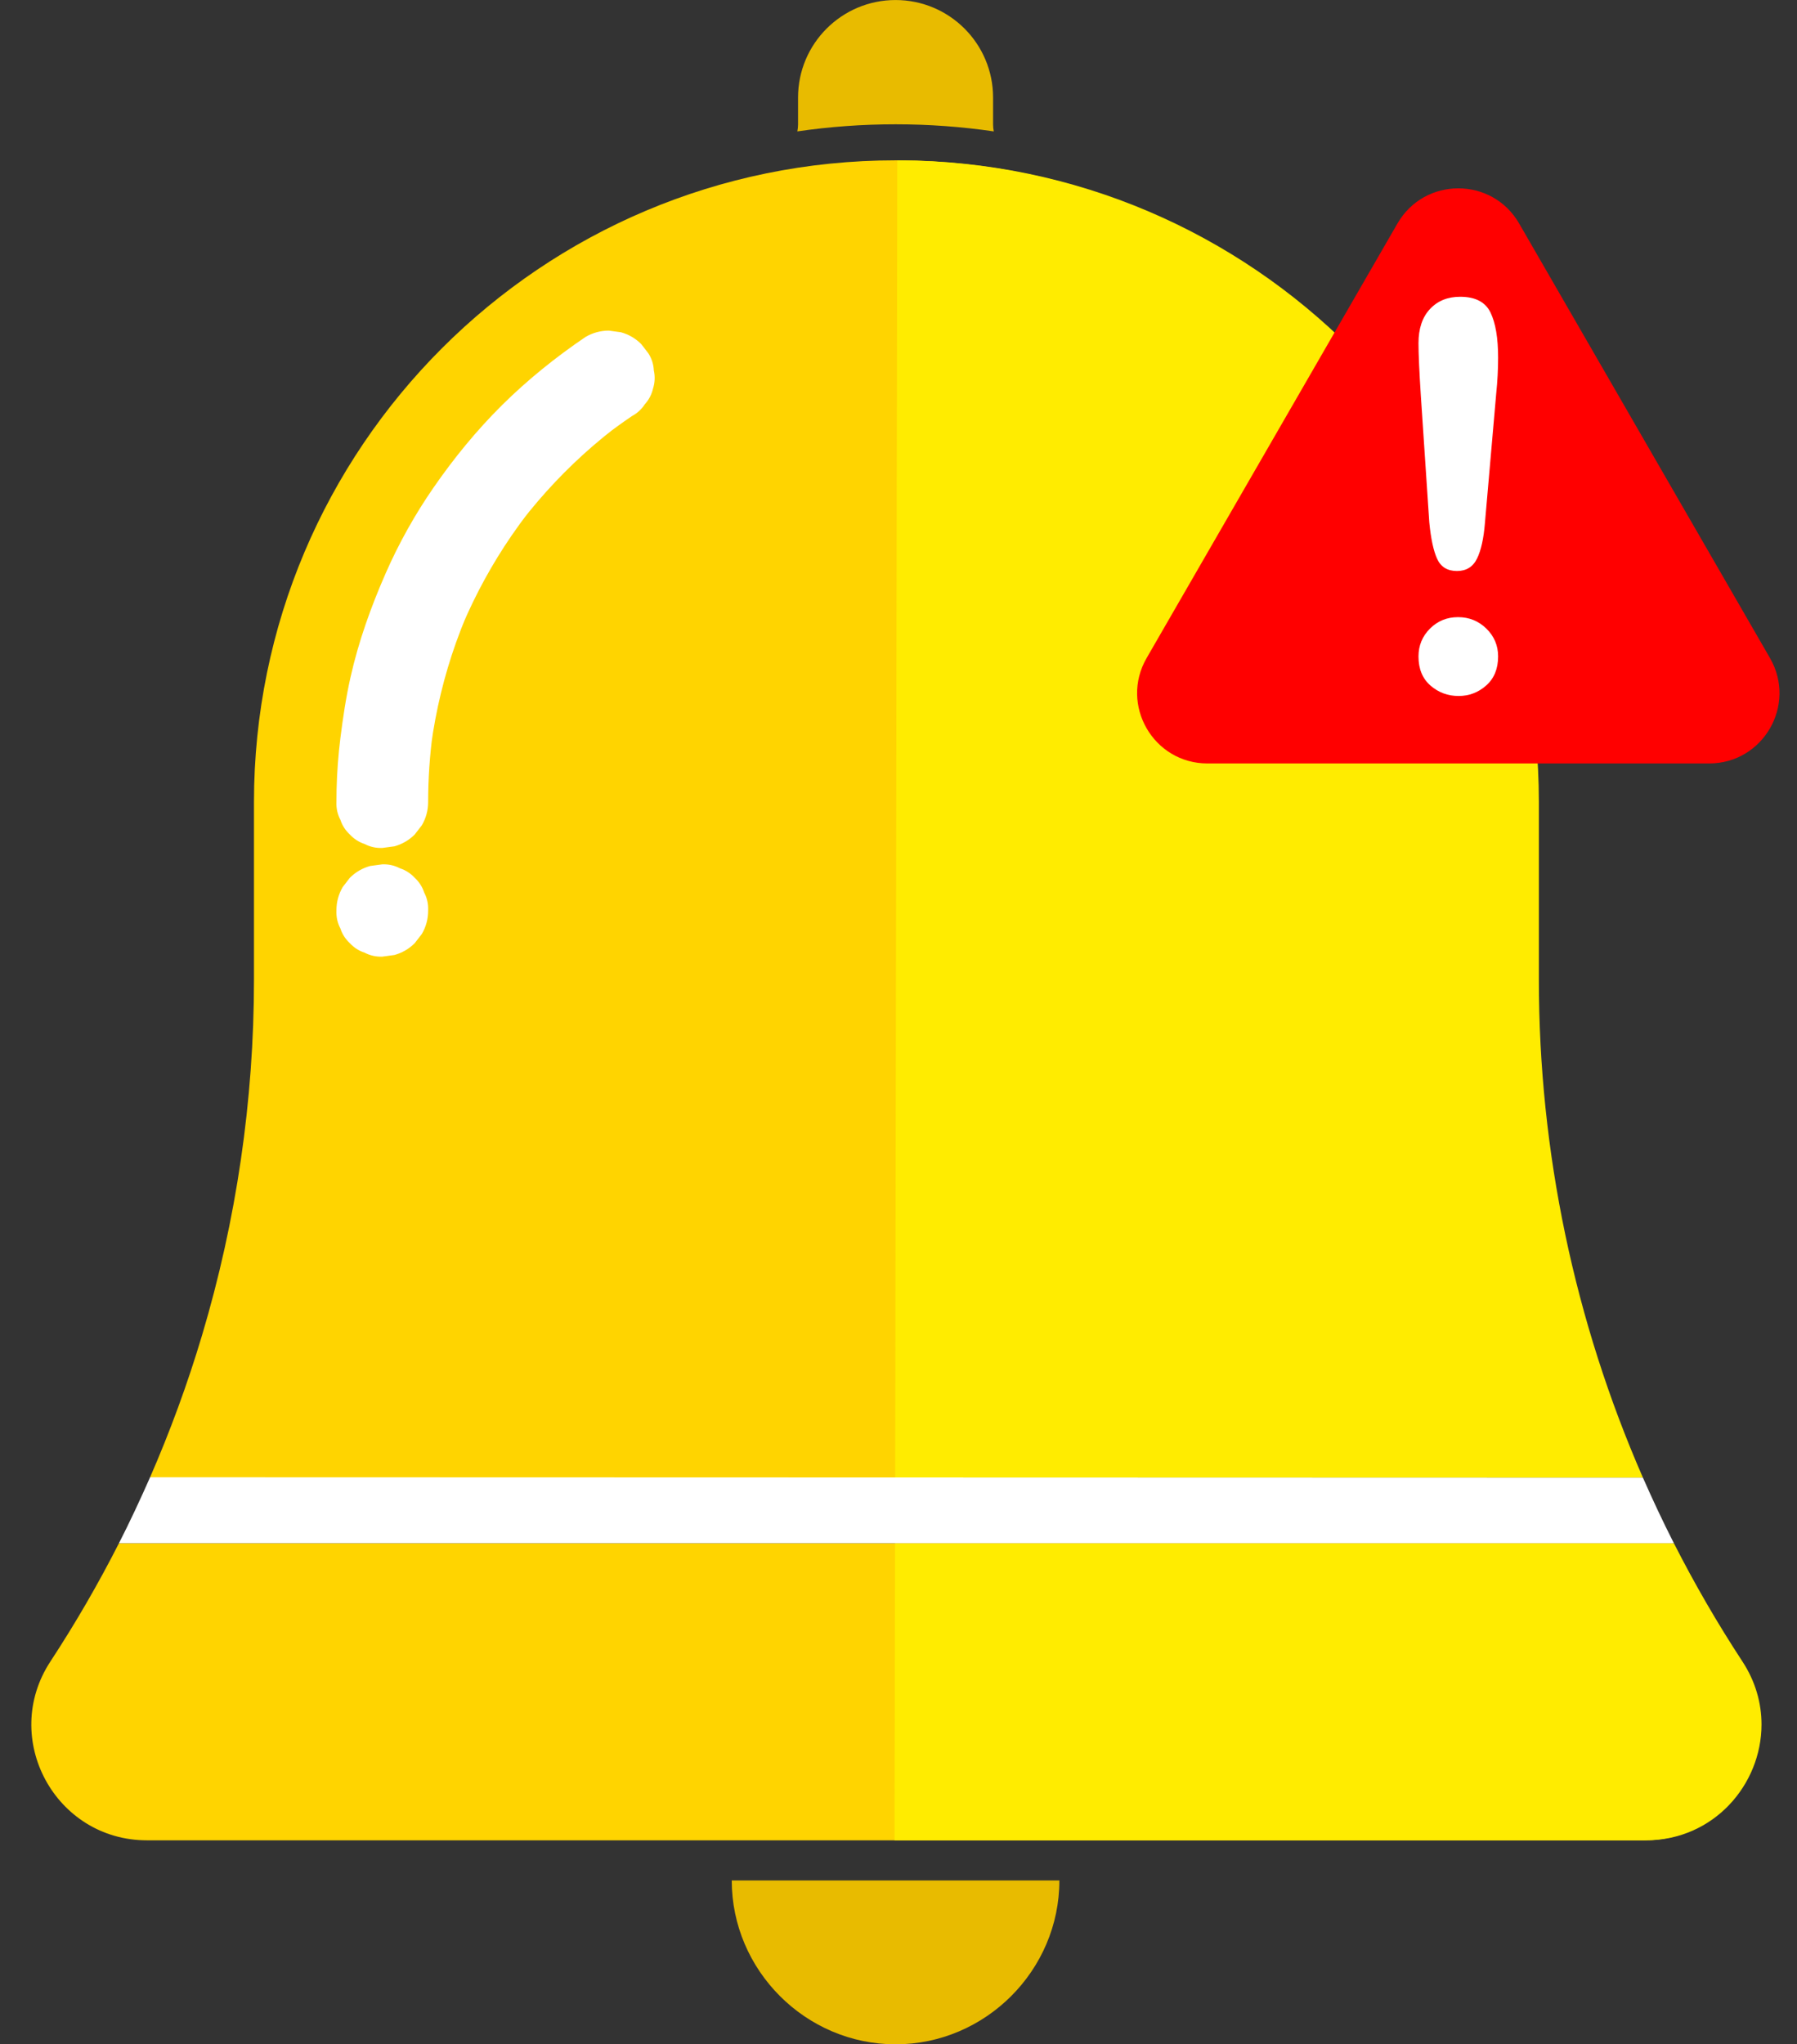
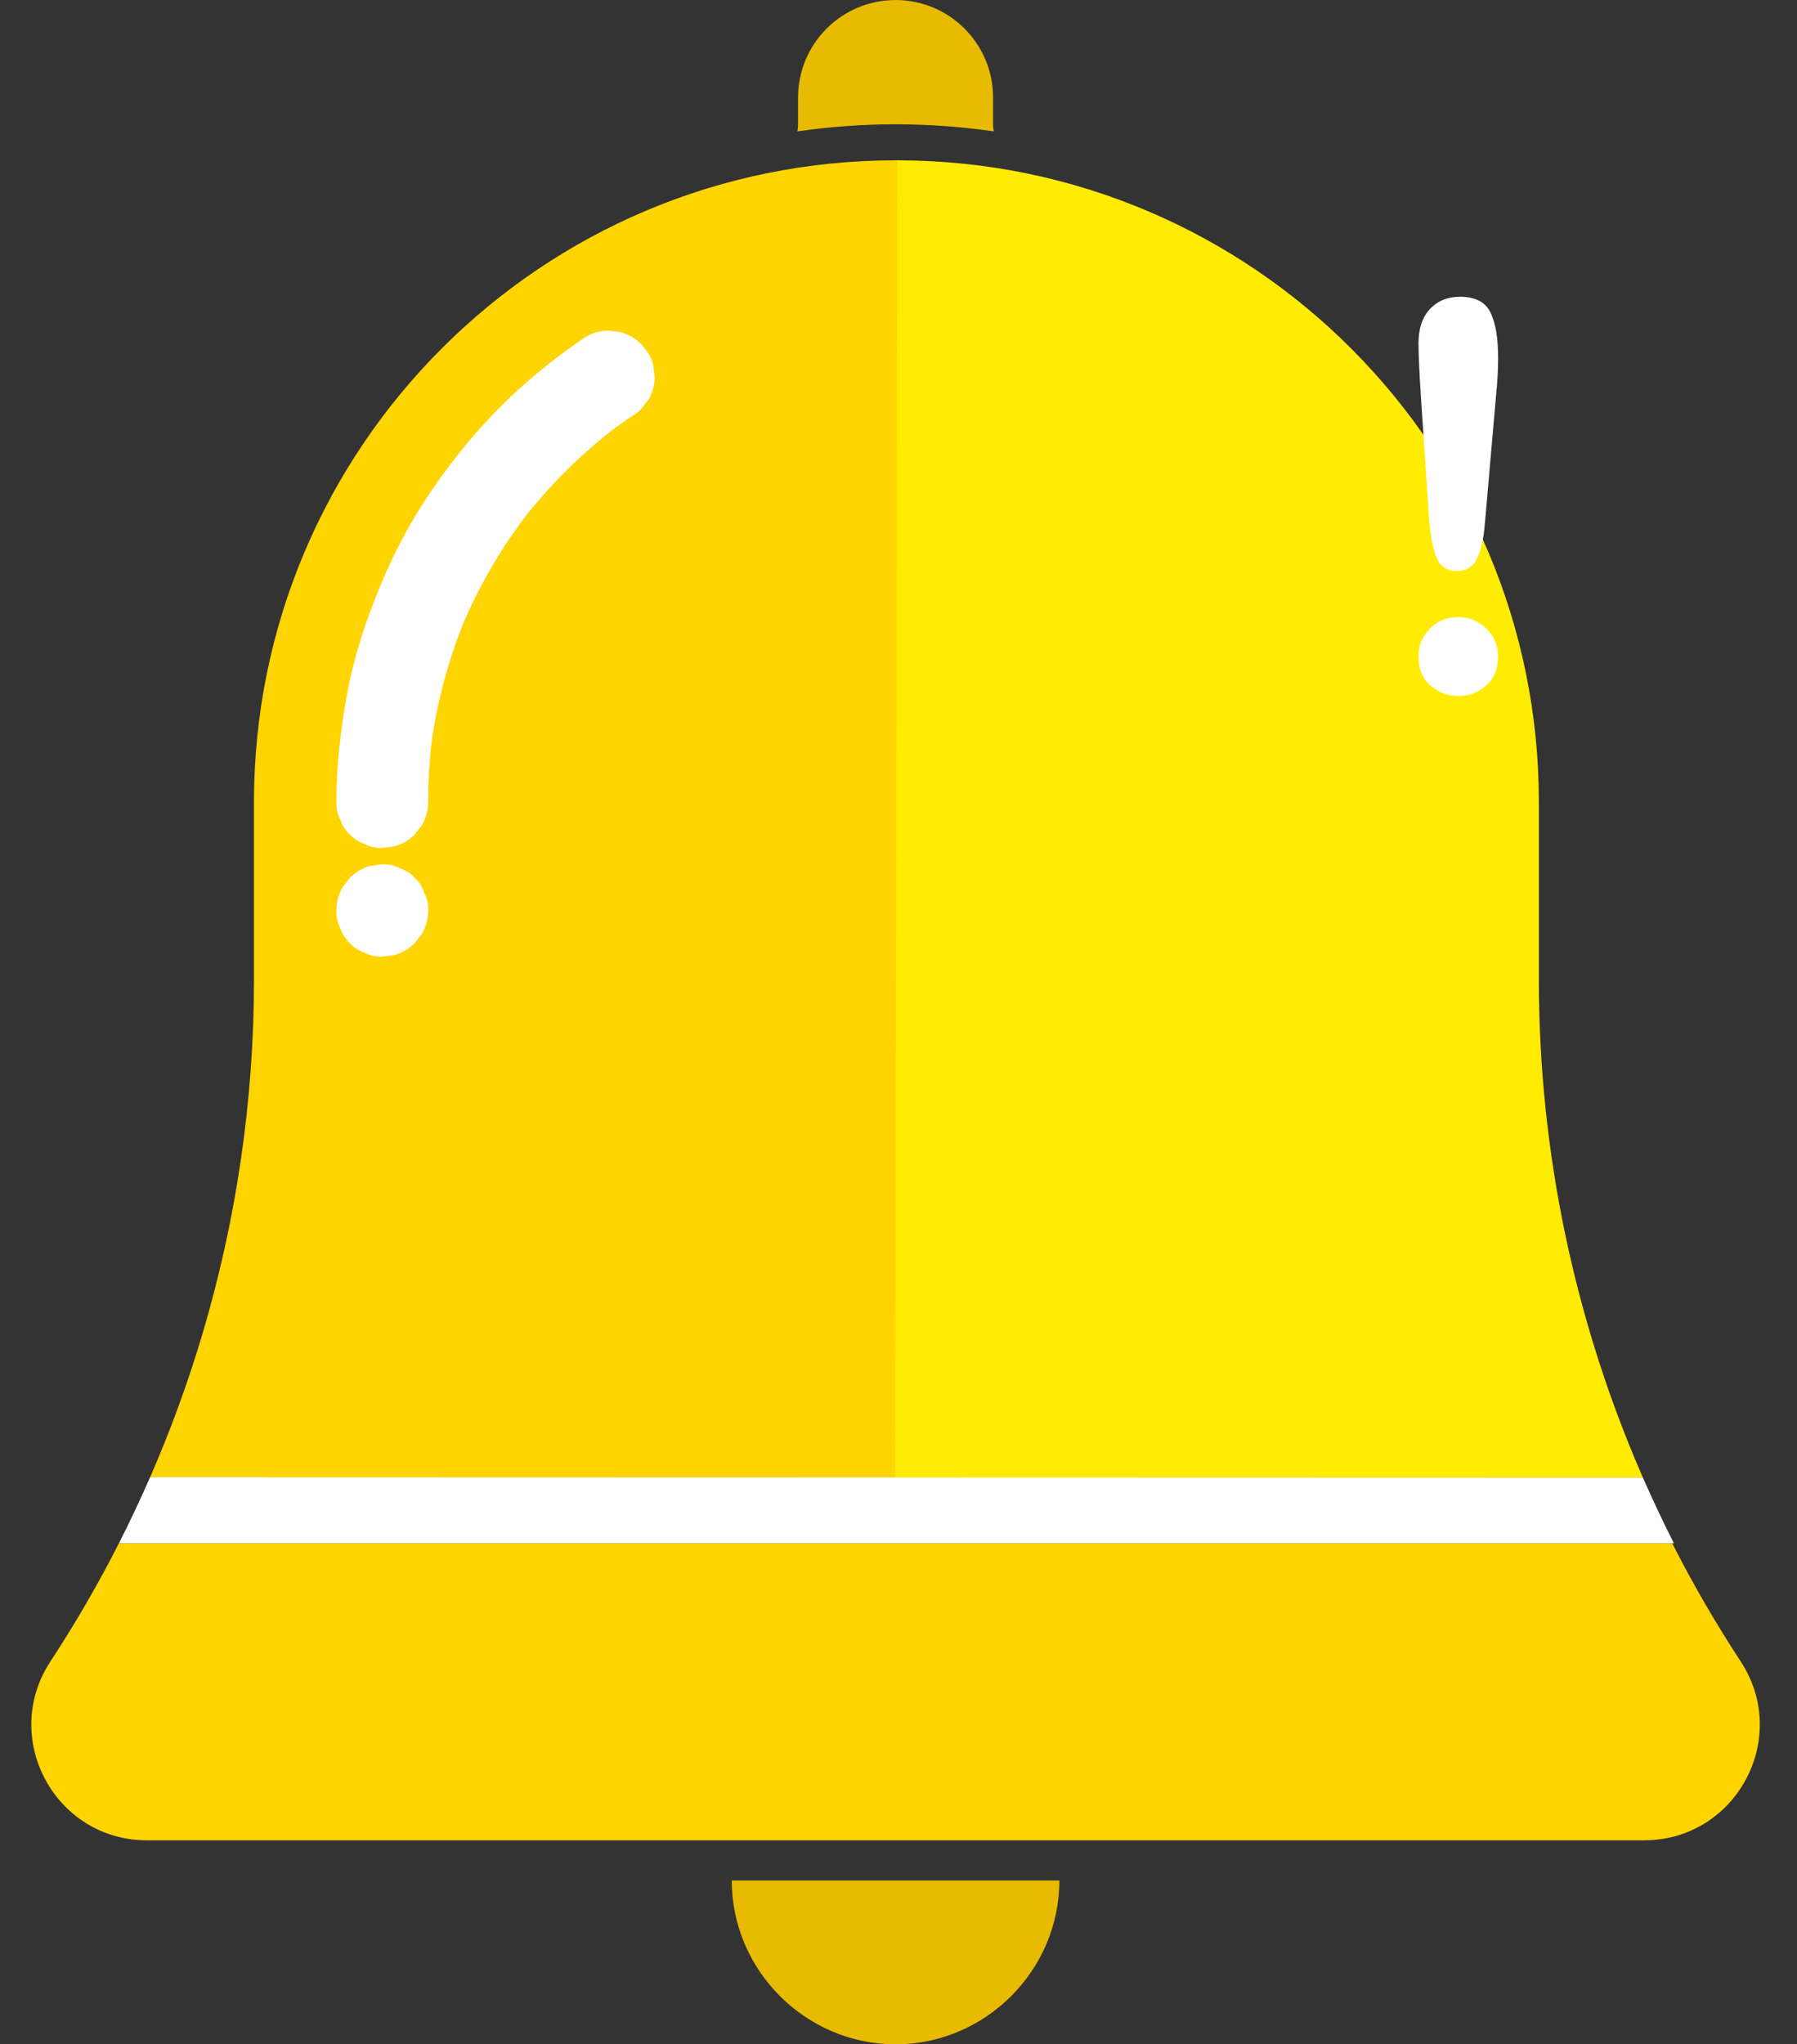
<svg xmlns="http://www.w3.org/2000/svg" height="1671.4" preserveAspectRatio="xMidYMid meet" version="1.0" viewBox="259.6 164.3 1469.5 1671.4" width="1469.5" zoomAndPan="magnify">
  <rect x="259.6" y="164.3" width="1469.5" height="1671.4" fill="#333333" stroke="none" />
  <g>
    <g>
      <g>
        <g>
          <g>
            <g id="change1_2">
              <path d="M609.716,908.914c0-0.13,0-0.261,0-0.391c0-0.018,0-0.037,0-0.055 c0.195-5.163-0.882-9.979-3.23-14.448c-1.512-4.649-4.097-8.672-7.754-12.069c-3.397-3.657-7.419-6.241-12.069-7.754 c-4.469-2.348-9.285-3.424-14.448-3.23c-3.323,0.447-6.646,0.893-9.969,1.34c-6.353,1.782-11.869,4.996-16.547,9.644 c-1.955,2.53-3.909,5.06-5.864,7.59c-3.392,5.849-5.099,12.158-5.12,18.927c0,0.13,0,0.261,0,0.391c0,0.018,0,0.037,0,0.055 c-0.195,5.163,0.882,9.979,3.23,14.448c1.512,4.649,4.097,8.672,7.754,12.069c3.397,3.657,7.419,6.241,12.068,7.754 c4.469,2.348,9.285,3.424,14.448,3.23c3.323-0.446,6.646-0.893,9.969-1.34c6.353-1.782,11.869-4.996,16.548-9.644 c1.955-2.53,3.909-5.06,5.864-7.59C607.988,921.992,609.695,915.683,609.716,908.914L609.716,908.914z" fill="#FFF" />
            </g>
          </g>
          <g>
            <g id="change2_2">
              <path d="M991.95,1701.719h133.958c0,73.487-60.471,133.958-133.958,133.958s-133.958-60.471-133.958-133.958 H991.95z" fill="#E8BB00" />
            </g>
            <g id="change2_1">
              <path d="M1072.277,271.73c-26.225-3.828-53.047-5.809-80.325-5.809s-54.1,1.981-80.334,5.809 c0.384-1.865,0.589-3.73,0.589-5.604V244.06c0-44.035,35.701-79.736,79.745-79.736c22.013,0,41.947,8.923,56.385,23.352 c14.429,14.429,23.352,34.363,23.352,56.385v22.067C1071.688,268,1071.893,269.865,1072.277,271.73z" fill="#E8BB00" />
            </g>
            <g id="change3_1">
-               <path d="M1601.716,1372.404H382.187c16.561-37.896,30.784-76.729,42.599-116.285 c28.036-93.897,42.5-191.845,42.5-290.873V820.059c0-289.767,234.899-524.674,524.665-524.674h1.392 c0.669,0,1.338,0,1.999,0.009c71.215,0.455,139.048,15.089,200.831,41.224c188.312,79.647,320.444,266.112,320.444,483.441 v145.187C1516.617,1105.989,1545.831,1244.554,1601.716,1372.404z" fill="#FFD400" />
+               <path d="M1601.716,1372.404H382.187c16.561-37.896,30.784-76.729,42.599-116.285 c28.036-93.897,42.5-191.845,42.5-290.873V820.059c0-289.767,234.899-524.674,524.665-524.674h1.392 c0.669,0,1.338,0,1.999,0.009c188.312,79.647,320.444,266.112,320.444,483.441 v145.187C1516.617,1105.989,1545.831,1244.554,1601.716,1372.404z" fill="#FFD400" />
            </g>
            <g id="change3_2">
              <path d="M1698.692,1574.207c0,49.13-39.092,94.691-94.593,94.691H379.805 c-75.105,0-120.158-83.422-78.978-146.222c20.505-31.284,39.208-63.568,56.046-96.69h1270.149 c16.838,33.122,35.541,65.406,56.046,96.69C1693.82,1539.068,1698.692,1556.861,1698.692,1574.207z" fill="#FFD400" />
            </g>
            <g>
              <g id="change1_1">
                <path d="M609.716,820.057c0.012-18.831,1.261-37.646,3.762-56.311c-0.447,3.323-0.893,6.646-1.34,9.969 c3.873-28.62,10.684-56.823,20.367-84.035c2.674-7.516,5.569-14.952,8.665-22.304c-1.26,2.986-2.52,5.972-3.78,8.958 c11.009-26.046,24.632-50.967,40.634-74.282c4.497-6.552,9.181-12.972,14.036-19.263c-1.955,2.53-3.909,5.06-5.864,7.59 c17.174-22.194,36.525-42.683,57.735-61.062c5.998-5.197,12.143-10.221,18.421-15.076c-2.53,1.955-5.06,3.909-7.589,5.864 c7.037-5.429,14.239-10.638,21.599-15.621c4.37-2.357,7.877-5.576,10.521-9.658c3.315-3.622,5.552-7.873,6.712-12.753 c1.563-4.984,1.786-9.969,0.67-14.953c-0.226-4.991-1.71-9.638-4.45-13.942c-1.955-2.53-3.909-5.06-5.864-7.59 c-4.679-4.648-10.195-7.862-16.548-9.644c-3.323-0.447-6.646-0.893-9.969-1.34c-6.769,0.021-13.078,1.728-18.927,5.12 c-24.364,16.495-47.523,35.135-68.428,55.859c-20.79,20.61-39.458,43.484-56.089,67.558 c-15.133,21.906-28.186,45.248-38.899,69.622c-12.109,27.549-22.222,55.732-28.834,85.122 c-3.724,16.55-6.24,33.288-8.331,50.117c-1.716,13.811-2.742,27.707-3.083,41.62c-0.085,3.477-0.126,6.955-0.128,10.433 c-0.195,5.163,0.882,9.979,3.23,14.448c1.512,4.649,4.097,8.672,7.754,12.069c3.397,3.657,7.419,6.241,12.068,7.754 c4.469,2.348,9.285,3.424,14.448,3.23c3.323-0.446,6.646-0.893,9.969-1.34c6.353-1.782,11.869-4.996,16.548-9.644 c1.955-2.53,3.909-5.06,5.864-7.59C607.988,833.135,609.695,826.826,609.716,820.057L609.716,820.057z" fill="#FFF" />
              </g>
            </g>
            <g id="change4_1">
              <path d="M1603.108,1372.404H991.595l1.749-1077.019c0.669,0,1.338,0,1.999,0.009 c288.847,1.071,522.667,235.568,522.667,524.665v145.187C1518.009,1105.989,1547.223,1244.554,1603.108,1372.404z" fill="#FFEC00" />
            </g>
            <g id="change4_2">
-               <path d="M1700.084,1574.198c0,49.13-39.092,94.7-94.593,94.7H991.113l0.393-242.912h636.917 c16.838,33.122,35.541,65.406,56.046,96.69C1695.212,1539.059,1700.084,1556.852,1700.084,1574.198z" fill="#FFEC00" />
-             </g>
+               </g>
          </g>
          <g>
            <g id="change1_3">
              <path d="M609.716,908.914c0-0.13,0-0.261,0-0.391c0-0.018,0-0.037,0-0.055 c0.195-5.163-0.882-9.979-3.23-14.448c-1.512-4.649-4.097-8.672-7.754-12.069c-3.397-3.657-7.419-6.241-12.069-7.754 c-4.469-2.348-9.285-3.424-14.448-3.23c-3.323,0.447-6.646,0.893-9.969,1.34c-6.353,1.782-11.869,4.996-16.547,9.644 c-1.955,2.53-3.909,5.06-5.864,7.59c-3.392,5.849-5.099,12.158-5.12,18.927c0,0.13,0,0.261,0,0.391c0,0.018,0,0.037,0,0.055 c-0.195,5.163,0.882,9.979,3.23,14.448c1.512,4.649,4.097,8.672,7.754,12.069c3.397,3.657,7.419,6.241,12.068,7.754 c4.469,2.348,9.285,3.424,14.448,3.23c3.323-0.446,6.646-0.893,9.969-1.34c6.353-1.782,11.869-4.996,16.548-9.644 c1.955-2.53,3.909-5.06,5.864-7.59C607.988,921.992,609.695,915.683,609.716,908.914L609.716,908.914z" fill="#FFF" />
            </g>
          </g>
          <g id="change1_5">
            <path d="M1628.423,1425.986H356.873c8.816-17.257,17.676-36.233,25.457-53.919l1220.779,0.336 C1610.889,1390.089,1619.607,1408.72,1628.423,1425.986z" fill="#FFF" />
          </g>
        </g>
        <g>
          <g id="change5_1">
-             <path d="M1402.38,347.012l-205.13,355.296c-22.111,38.298,5.528,86.17,49.75,86.17h410.26 c44.223,0,71.862-47.872,49.75-86.17l-205.13-355.296C1479.769,308.714,1424.491,308.714,1402.38,347.012z" fill="#F00" />
-           </g>
+             </g>
          <g id="change1_4">
            <path d="M1428.415,591.468l-6.898-103.263c-1.293-20.12-1.94-34.563-1.94-43.332 c0-11.928,3.126-21.234,9.378-27.918c6.252-6.683,14.478-10.024,24.685-10.024c12.358,0,20.621,4.278,24.792,12.827 c4.166,8.553,6.252,20.878,6.252,36.973c0,9.485-0.506,19.115-1.51,28.888l-9.27,106.281 c-1.008,12.648-3.163,22.35-6.468,29.104c-3.308,6.757-8.768,10.132-16.384,10.132c-7.761,0-13.15-3.267-16.169-9.809 C1431.865,614.789,1429.709,604.835,1428.415,591.468z M1452.345,733.321c-8.768,0-16.421-2.839-22.959-8.515 c-6.542-5.677-9.81-13.616-9.81-23.822c0-8.909,3.126-16.492,9.378-22.744c6.252-6.251,13.905-9.377,22.96-9.377 c9.054,0,16.778,3.126,23.175,9.377c6.394,6.252,9.594,13.835,9.594,22.744c0,10.062-3.234,17.968-9.701,23.714 C1468.514,730.445,1460.968,733.321,1452.345,733.321z" fill="#FFF" />
          </g>
        </g>
      </g>
    </g>
  </g>
</svg>